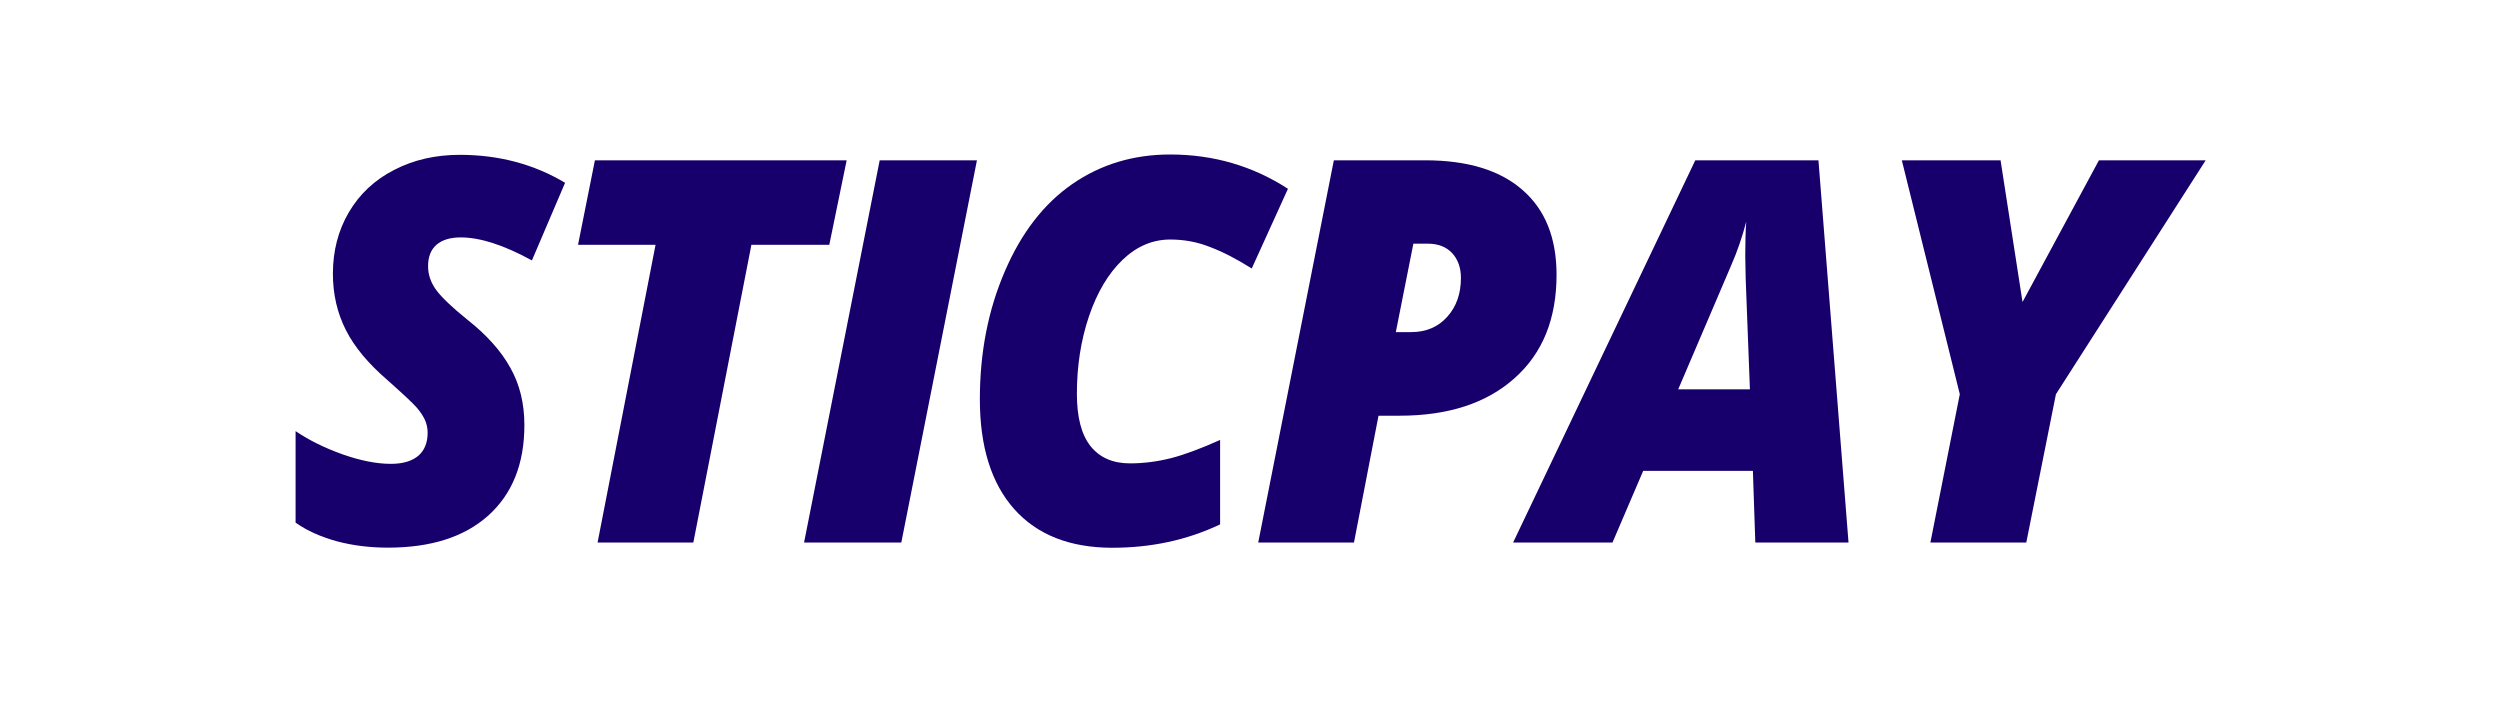
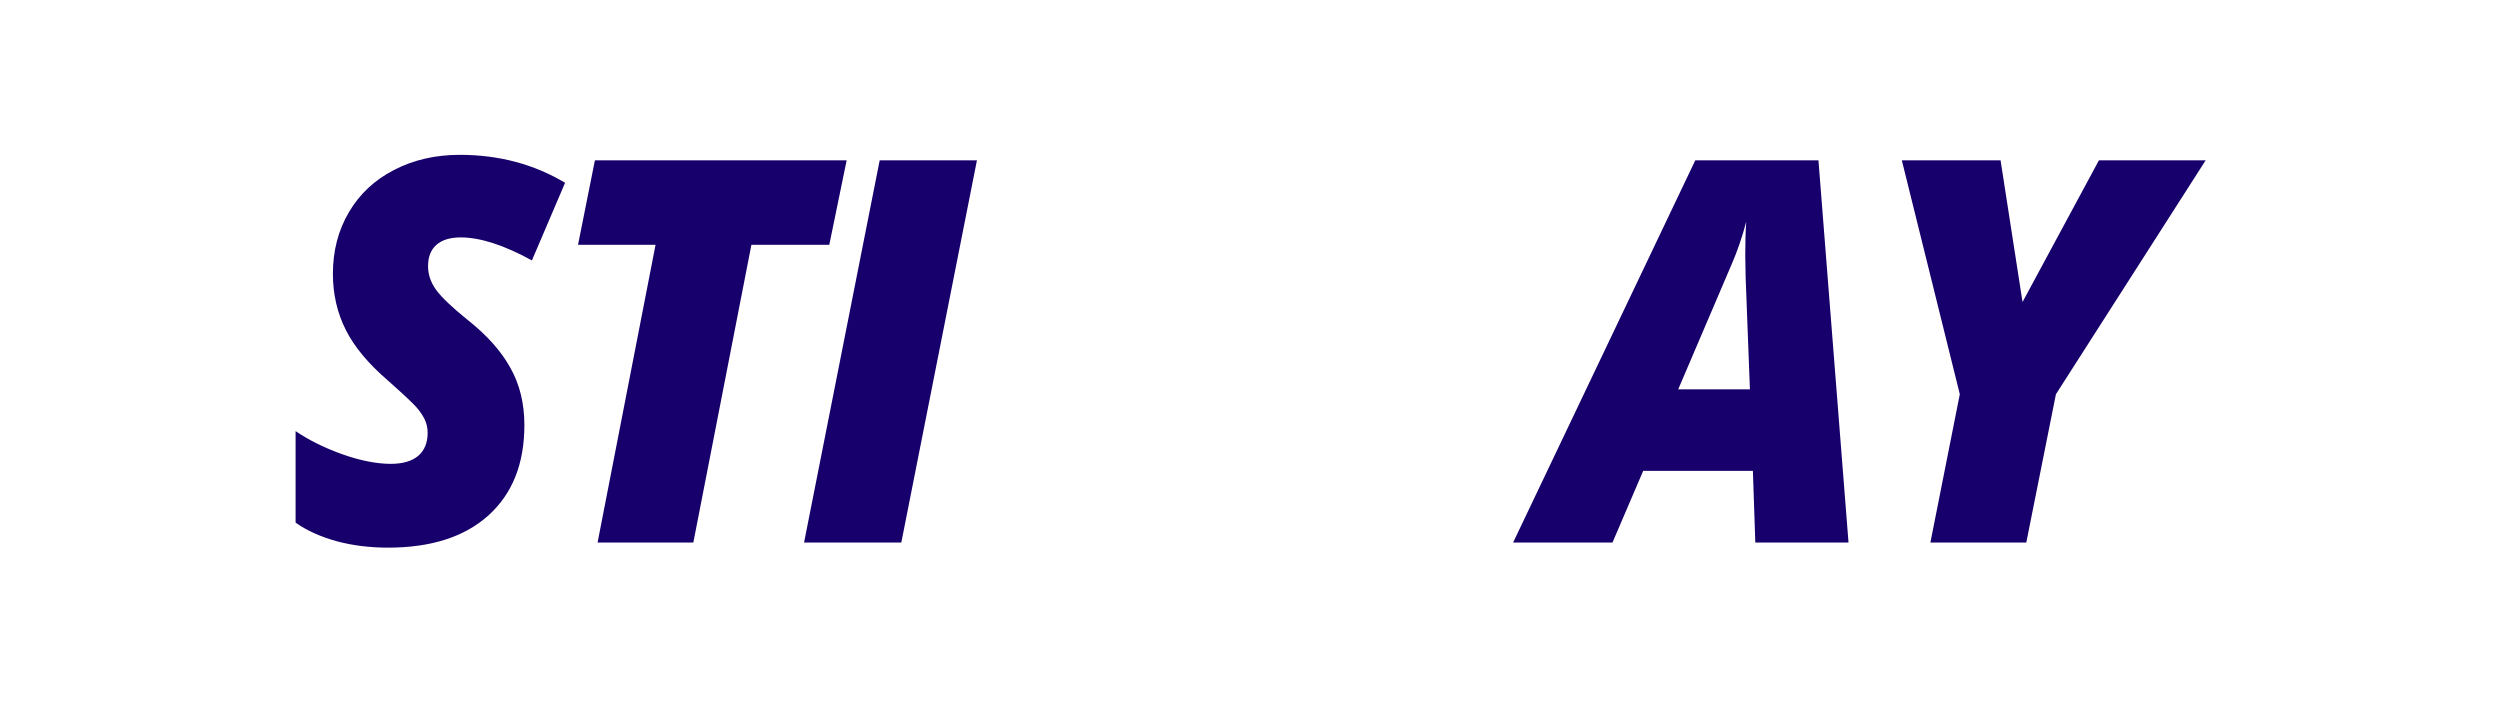
<svg xmlns="http://www.w3.org/2000/svg" width="89" height="25" viewBox="0 0 89 25" fill="none">
  <path d="M18.668 15.133C18.668 16.513 18.239 17.582 17.384 18.352C16.531 19.118 15.338 19.496 13.811 19.496C13.17 19.496 12.567 19.422 11.997 19.271C11.427 19.113 10.935 18.898 10.523 18.606V15.348C11.01 15.678 11.57 15.952 12.201 16.177C12.832 16.398 13.405 16.513 13.915 16.513C14.346 16.513 14.671 16.413 14.894 16.224C15.113 16.034 15.224 15.758 15.224 15.405C15.224 15.243 15.189 15.08 15.121 14.934C15.05 14.788 14.952 14.642 14.823 14.496C14.694 14.348 14.351 14.028 13.796 13.534C13.115 12.948 12.62 12.357 12.312 11.748C12.005 11.139 11.851 10.473 11.851 9.747C11.851 8.933 12.04 8.201 12.421 7.554C12.802 6.906 13.339 6.402 14.036 6.047C14.73 5.688 15.507 5.512 16.37 5.512C17.757 5.512 19.006 5.844 20.117 6.507L18.936 9.271C17.942 8.726 17.096 8.452 16.4 8.452C16.029 8.452 15.741 8.539 15.54 8.713C15.34 8.887 15.239 9.14 15.239 9.476C15.239 9.78 15.338 10.064 15.532 10.328C15.726 10.591 16.097 10.944 16.642 11.384C17.326 11.924 17.836 12.492 18.166 13.089C18.502 13.682 18.668 14.363 18.668 15.133Z" fill="#17006B" />
  <path d="M24.683 19.313H21.274L23.338 8.714H20.578L21.179 5.707H30.141L29.523 8.714H26.75L24.683 19.313Z" fill="#17006B" />
  <path d="M28.625 19.313L31.317 5.707H34.779L32.087 19.313H28.625Z" fill="#17006B" />
-   <path d="M41.66 8.527C41.032 8.527 40.464 8.768 39.959 9.254C39.455 9.738 39.059 10.405 38.769 11.255C38.481 12.107 38.337 13.026 38.337 14.021C38.337 14.853 38.498 15.472 38.824 15.884C39.15 16.291 39.616 16.496 40.229 16.496C40.709 16.496 41.201 16.434 41.693 16.309C42.187 16.181 42.768 15.961 43.436 15.662V18.668C42.255 19.229 40.976 19.5 39.599 19.5C38.087 19.5 36.922 19.039 36.106 18.123C35.289 17.205 34.883 15.9 34.883 14.211C34.883 12.56 35.175 11.045 35.768 9.669C36.356 8.292 37.161 7.253 38.173 6.552C39.187 5.851 40.348 5.5 41.657 5.5C43.197 5.5 44.594 5.907 45.851 6.721L44.562 9.558C44.022 9.218 43.525 8.962 43.071 8.791C42.619 8.612 42.15 8.527 41.66 8.527Z" fill="#17006B" />
-   <path d="M55.413 9.783C55.413 11.347 54.919 12.575 53.919 13.463C52.92 14.356 51.555 14.799 49.824 14.799H49.075L48.202 19.313H44.793L47.485 5.707H50.738C52.244 5.707 53.402 6.06 54.202 6.764C55.014 7.468 55.413 8.476 55.413 9.783ZM49.691 11.823H50.241C50.768 11.823 51.197 11.641 51.522 11.278C51.848 10.915 52.009 10.454 52.009 9.896C52.009 9.53 51.903 9.236 51.697 9.011C51.487 8.788 51.202 8.675 50.831 8.675H50.316L49.691 11.823Z" fill="#17006B" />
  <path d="M62.403 16.764H58.497L57.405 19.313H53.867L60.352 5.707H64.737L65.807 19.313H62.489L62.403 16.764ZM59.744 13.86H62.297L62.146 9.914L62.131 9.113C62.131 8.647 62.141 8.24 62.166 7.892C62.027 8.425 61.851 8.942 61.634 9.438L59.744 13.86Z" fill="#17006B" />
  <path d="M72.002 10.751L74.722 5.707H78.522L73.191 14.034L72.136 19.313H68.722L69.769 14.034L67.705 5.707H71.22L72.002 10.751Z" fill="#17006B" />
</svg>